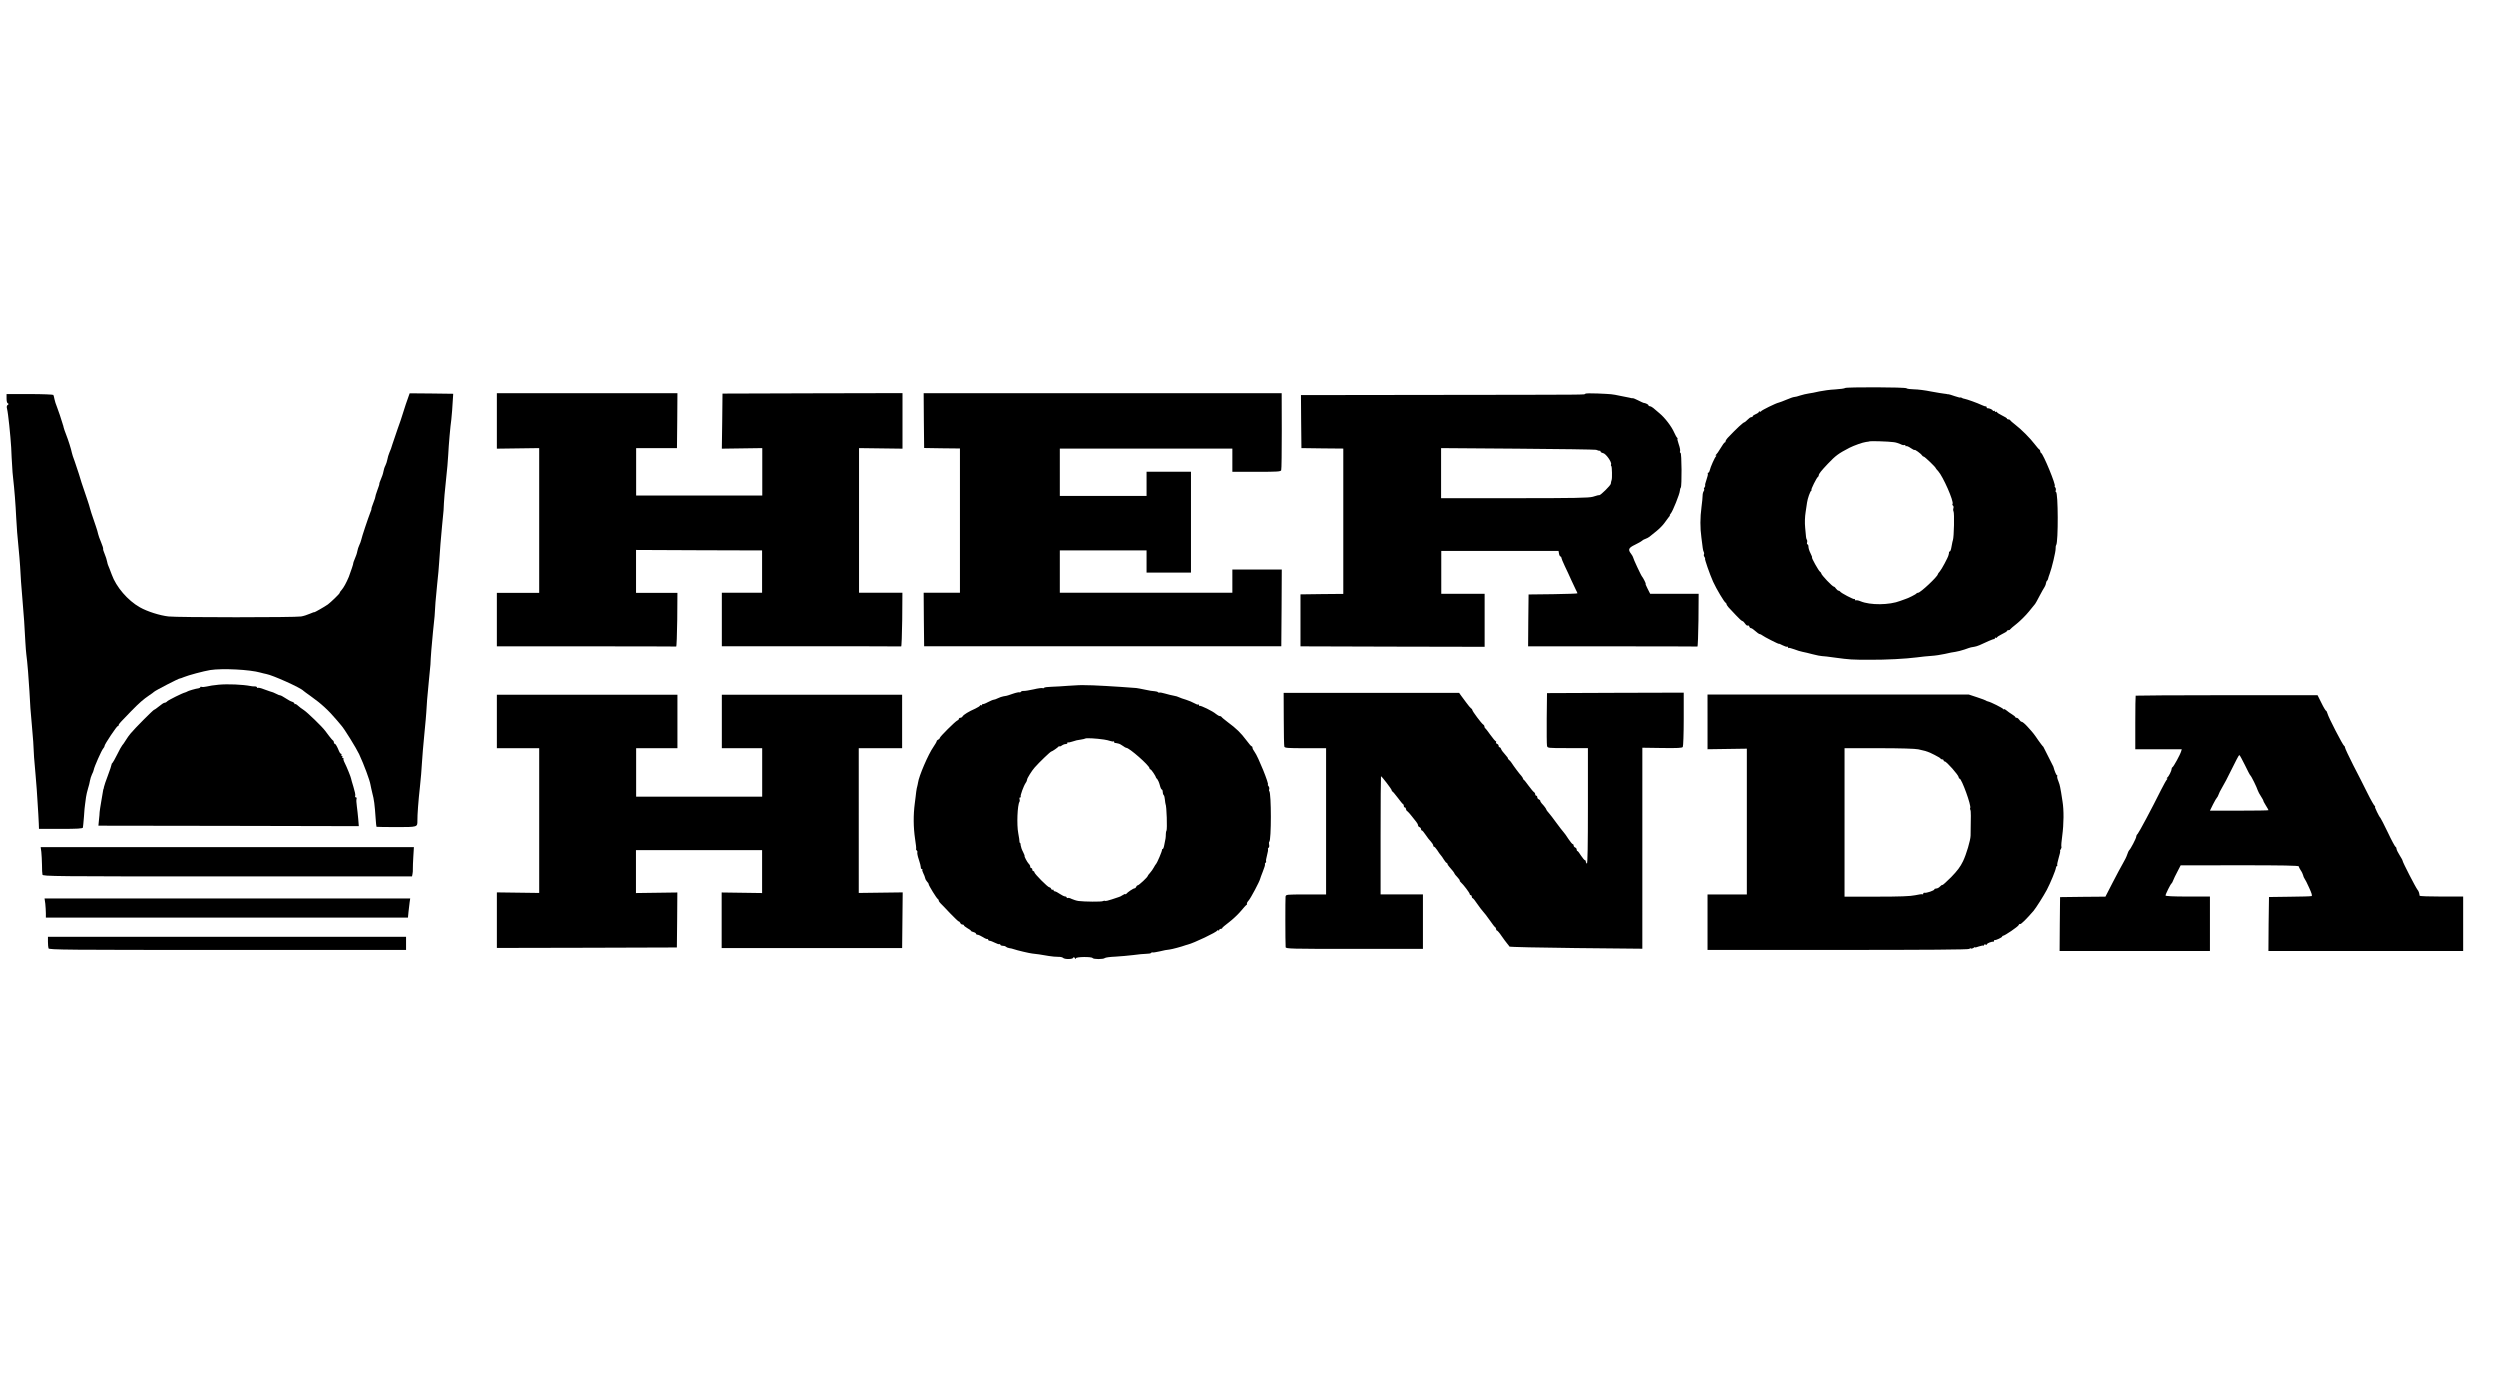
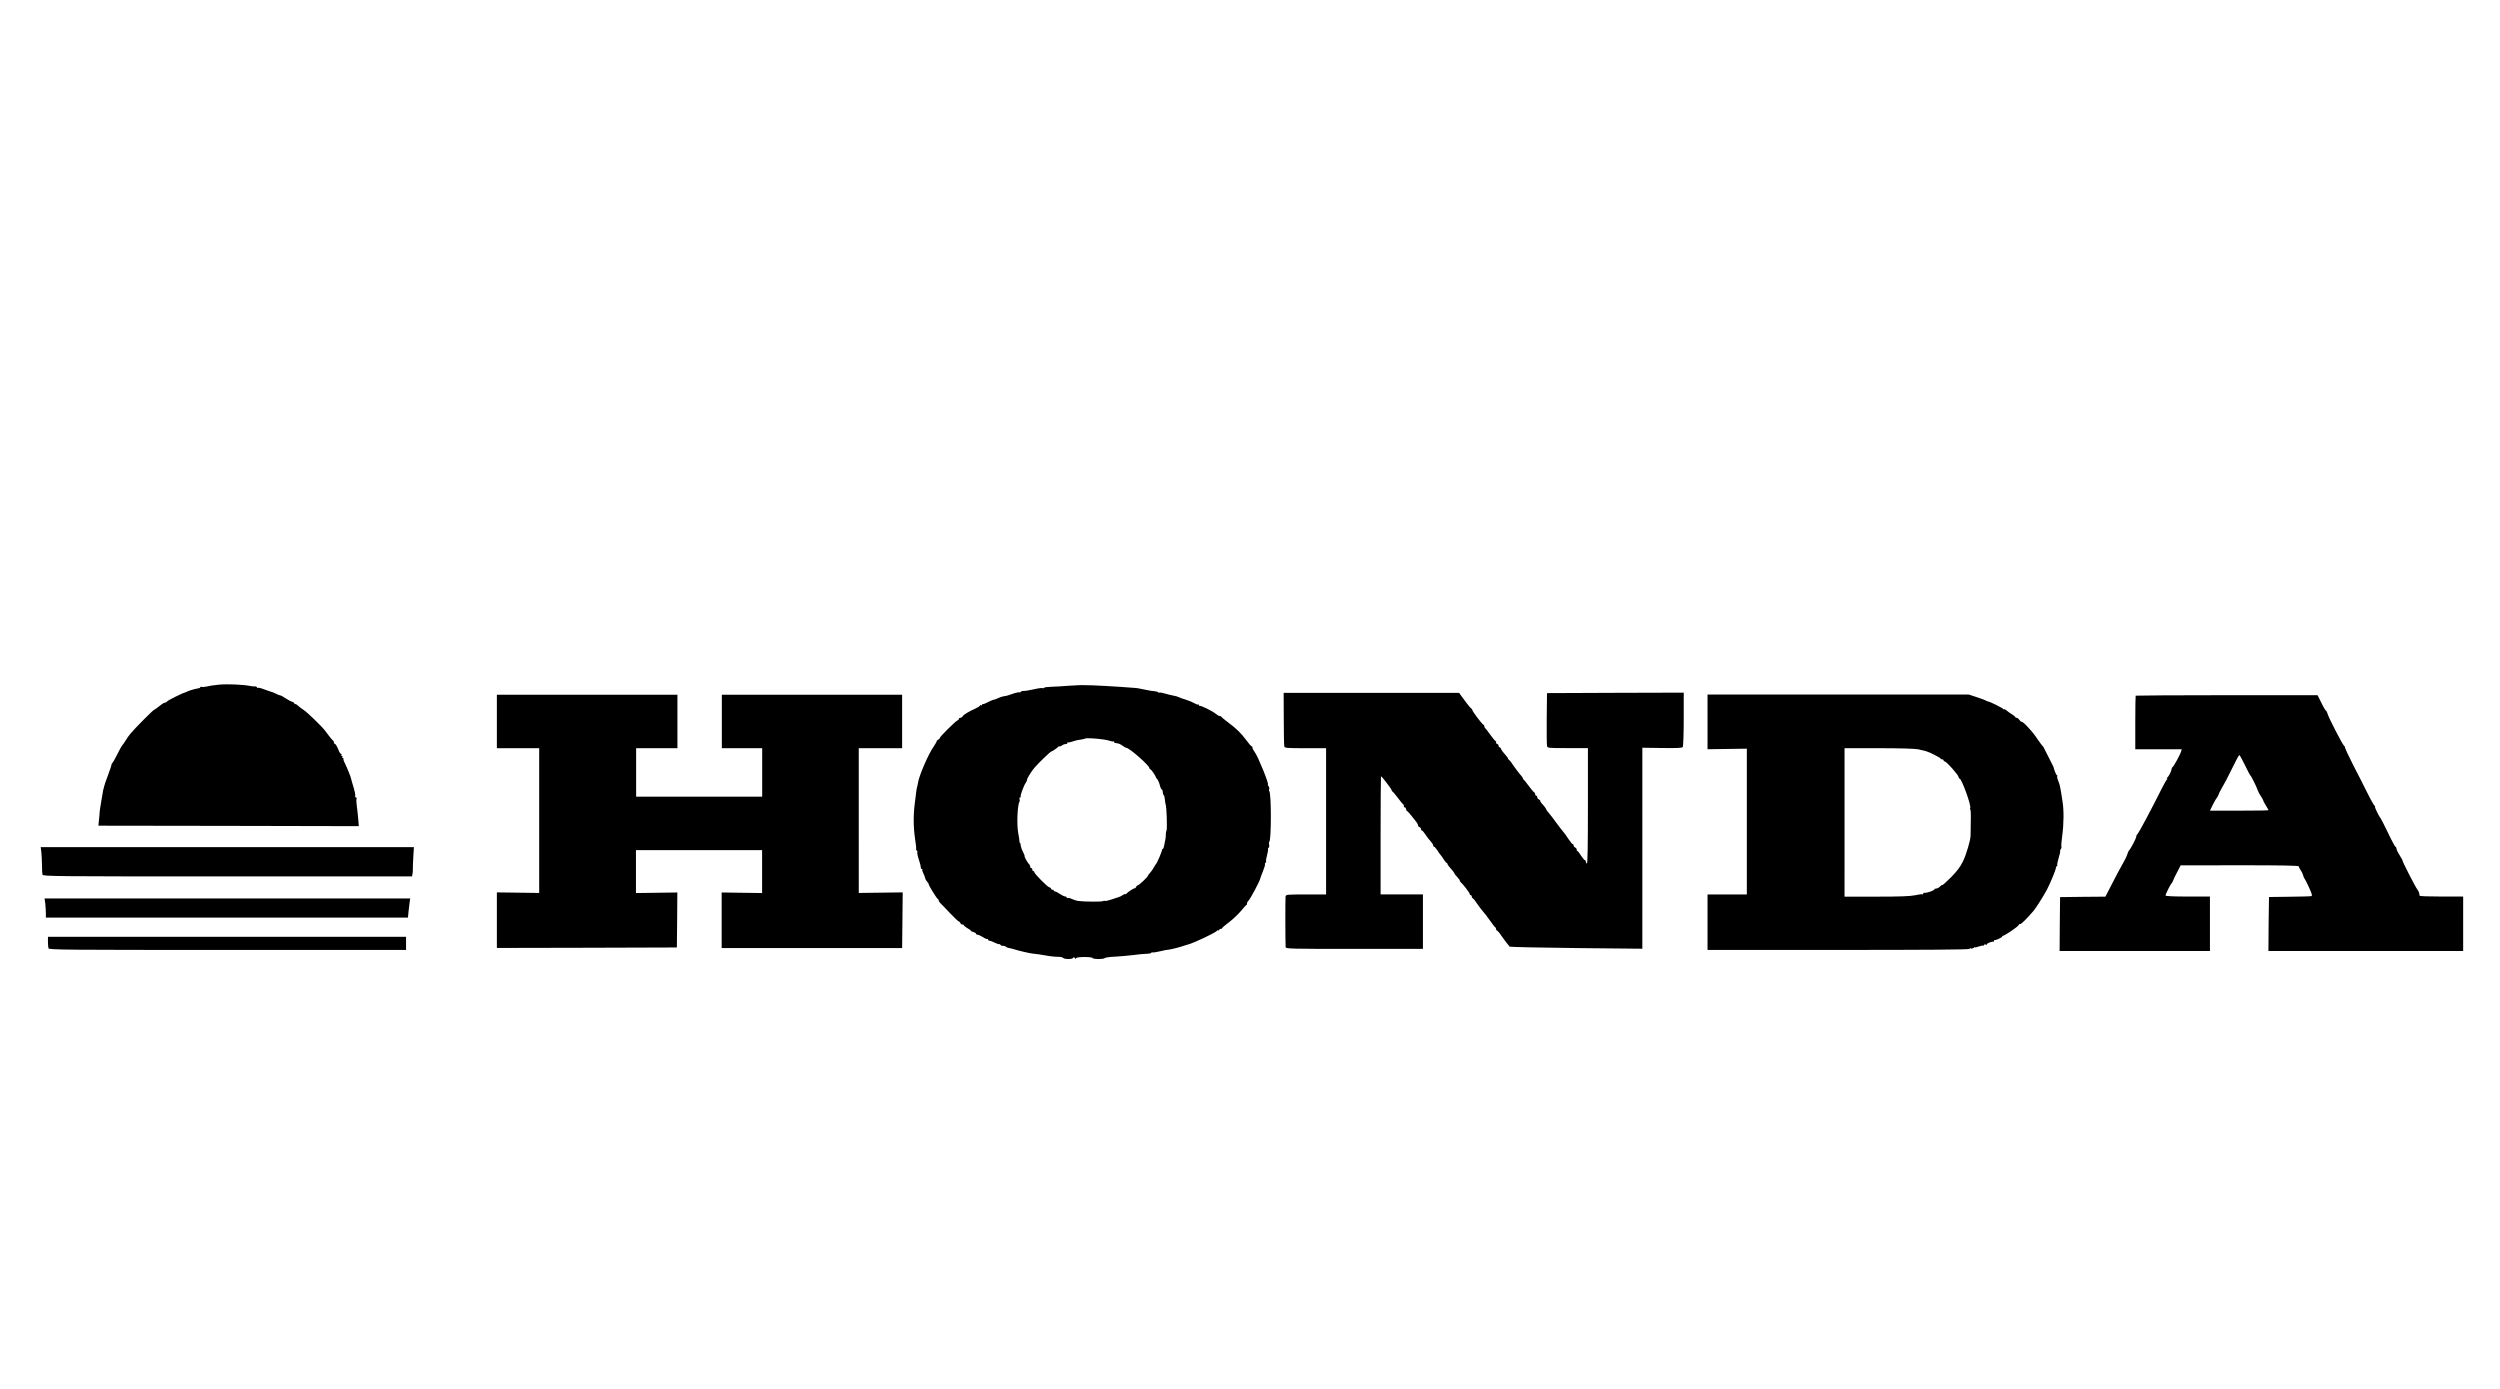
<svg xmlns="http://www.w3.org/2000/svg" width="180" height="100" viewBox="0 0 47.625 26.458" version="1.1" id="svg8">
  <defs id="defs2" />
  <g id="layer1">
    <g id="g895" transform="matrix(0.018,0,0,0.018,0.125,7.377)">
-       <path d="m 1945.8,0.8 c -0.5,0.5 -5.2,1.2 -10.6,1.5 -5.2,0.2 -12.8,1.3 -16.7,2.1 -4,1 -9.1,1.9 -11.3,2.2 -2.3,0.3 -6.3,1.3 -8.9,2.1 -2.5,0.9 -5.3,1.6 -6.3,1.6 -1,0 -4.6,1.3 -8.1,2.8 -3.5,1.5 -7.3,2.9 -8.2,3.1 -3.1,0.6 -18.5,8.2 -18.8,9.2 -0.2,0.5 -0.9,0.7 -1.4,0.3 -0.5,-0.3 -1,-0.1 -1,0.4 0,0.5 -1.4,1.6 -3.2,2.3 -1.7,0.7 -3.2,1.7 -3.2,2.2 0,0.5 -0.6,1 -1.5,1 -0.9,0 -2.6,1.2 -4,2.7 -1.4,1.4 -2.9,2.7 -3.2,2.7 -1.3,0 -8.2,6.4 -18,16.7 -1.2,1.3 -2.1,2.8 -2.1,3.5 0,0.6 -0.3,1.2 -0.9,1.2 -0.4,0 -2.5,2.8 -4.4,6.1 -2,3.4 -4.2,6.5 -4.8,6.9 -0.7,0.5 -0.7,0.9 -0.1,0.9 0.7,0 0.7,0.3 0,0.9 -1.2,0.9 -5.8,11.2 -6.6,14.8 -0.3,1.4 -1.1,2.5 -1.6,2.5 -0.5,0 -0.7,0.4 -0.4,1 0.3,0.4 -0.3,3.3 -1.4,6.3 -1.1,3 -1.7,5.7 -1.4,6 0.2,0.3 0,1.3 -0.6,2 -0.7,0.9 -1,1.8 -0.5,2.1 0.3,0.4 0.1,1.3 -0.4,2 -0.6,0.7 -1.2,2.8 -1.2,4.6 0,1.7 -0.5,7.3 -1.2,12.3 -1.5,11.3 -1.5,22.1 -0.1,32.2 0.5,4.3 1.2,9.3 1.4,11 0.2,1.8 0.7,3.8 1.2,4.6 0.4,0.7 0.4,1.8 0.1,2.3 -0.4,0.6 -0.1,1.8 0.5,2.7 0.7,0.9 1.1,1.6 0.7,1.6 -0.9,0 4.9,16.5 8.5,24.6 3.6,7.9 11.9,21.7 13.2,22.2 0.5,0.2 1,0.9 1,1.5 0,0.6 1,2.1 2.1,3.4 1.2,1.3 4.7,5 7.8,8.3 3.1,3.4 6.2,6.2 6.8,6.2 0.6,0 1.9,1.2 2.9,2.7 1,1.5 2.2,2.5 2.9,2.1 0.5,-0.4 1.3,0.1 1.6,1 0.3,1 1.1,1.7 1.6,1.7 0.6,0 1.6,0.5 2.3,1.1 4.9,4.2 6.5,5.3 7.4,5.3 0.5,0 1.5,0.5 2.2,1.1 1.9,1.6 17.8,9.7 17.8,9.1 0,-0.3 1.7,0.4 4,1.6 2.1,1.1 4.3,1.8 4.8,1.5 0.4,-0.3 0.9,0 0.9,0.7 0,0.7 0.3,1.1 0.6,0.6 0.3,-0.3 3,0.3 5.9,1.4 2.9,1.2 6.8,2.3 8.8,2.7 1.8,0.3 6.8,1.5 10.9,2.6 4.2,1.1 8.4,1.9 9.6,1.9 1.2,0 7.7,0.7 14.4,1.7 14.7,2 17.6,2.2 36.3,2.2 17.3,0.1 38,-1 49.6,-2.5 4.7,-0.6 11.6,-1.4 15.5,-1.6 3.9,-0.2 10.3,-1.2 14.4,-2.1 4.1,-1 9.2,-2 11.2,-2.2 2.1,-0.3 6.5,-1.4 9.7,-2.5 3.2,-1.2 6.1,-2.1 6.6,-2.2 0.4,0 0.9,-0.1 1.1,-0.2 0.1,0 1.4,-0.2 2.8,-0.5 2.6,-0.4 6.5,-2 15.1,-6.1 2.7,-1.2 5.1,-2.1 5.7,-2 0.4,0.1 0.7,-0.3 0.7,-1 0,-0.5 0.5,-0.7 1.1,-0.4 0.6,0.3 1.1,0.2 1.1,-0.3 0,-0.5 2.5,-2.1 5.3,-3.5 3,-1.4 5.3,-2.9 5.3,-3.3 0,-0.5 0.6,-0.9 1.5,-0.9 0.9,0 1.7,-0.3 1.9,-0.9 0.2,-0.4 3.3,-3.1 7,-6 3.6,-2.9 9.4,-8.6 12.8,-12.8 3.3,-4.2 6.3,-7.8 6.6,-8.1 0.3,-0.3 2.5,-4.2 4.7,-8.5 2.3,-4.4 4.7,-8.6 5.3,-9.4 0.5,-0.9 1.3,-2.5 1.4,-3.7 0.2,-1.3 0.7,-2.6 1.2,-2.9 0.5,-0.3 0.9,-1.3 1.1,-2.1 0.1,-0.9 1,-3.3 1.7,-5.3 2.2,-5.7 6.5,-23.7 6.3,-26.7 -0.1,-1.5 0.2,-3.2 0.6,-3.7 2.3,-3.3 2.1,-56.1 -0.2,-56.1 -0.5,0 -0.6,-0.7 -0.3,-1.7 0.4,-1 0.1,-2.5 -0.5,-3.2 -0.6,-0.9 -1,-1.5 -0.6,-1.5 1.9,0 -12.1,-34.1 -14.4,-35 -0.5,-0.2 -0.9,-1.1 -0.9,-1.8 0,-0.7 -0.4,-1.6 -0.9,-1.8 -0.5,-0.2 -2.8,-2.8 -5,-5.7 -4.7,-6.2 -14,-15.6 -20.8,-20.8 -2.7,-2 -4.9,-4.1 -5.1,-4.5 -0.2,-0.5 -1.1,-0.9 -1.9,-0.9 -0.8,0 -1.5,-0.3 -1.5,-0.9 0,-0.4 -2.3,-1.9 -5.3,-3.3 -2.9,-1.4 -5.3,-3 -5.3,-3.5 0,-0.5 -0.4,-0.6 -1.1,-0.3 -0.5,0.3 -1.1,0.1 -1.1,-0.5 0,-0.6 -0.4,-0.9 -1.1,-0.5 -0.5,0.3 -1.1,0.2 -1.1,-0.3 0,-1 -4,-2.7 -5.6,-2.5 -0.5,0.1 -0.9,-0.4 -0.9,-1 0,-0.6 -0.3,-1 -0.7,-0.9 -0.5,0.1 -2.6,-0.5 -4.6,-1.5 -4.3,-2.1 -15.8,-6.2 -18.2,-6.6 -1,-0.1 -2.2,-0.5 -3,-1.1 -0.6,-0.4 -1.3,-0.5 -1.3,-0.2 0,0.3 -2.7,-0.4 -6,-1.5 -3.2,-1.2 -6.3,-2 -6.6,-2 -0.4,0.1 -1,0 -1.3,-0.1 -0.3,-0.1 -1.7,-0.4 -3.2,-0.5 -1.5,-0.1 -7.7,-1.2 -13.9,-2.3 -6.2,-1.3 -14.3,-2.3 -18,-2.3 -3.8,-0.1 -7.5,-0.5 -8,-1.1 -1.1,-1.3 -63.8,-1.4 -65,-0.3 z m 51.3,57.3 c 2.2,0.2 5.6,1.3 7.3,2.1 1.6,0.9 3.5,1.3 4.1,1 0.6,-0.3 1.1,-0.1 1.1,0.5 0,0.6 0.4,1 0.9,0.6 0.5,-0.3 2.7,0.6 4.8,2.1 2.1,1.5 4,2.3 4,2 0,-1 6.7,3.8 7.8,5.6 0.4,0.7 1.3,1.4 1.9,1.4 1,0 12.7,11.2 12.7,12.2 0,0.3 1.2,1.7 2.6,3.2 5.1,5.6 16.8,32.1 15.2,34.7 -0.4,0.5 -0.2,1.4 0.4,1.7 0.6,0.4 0.9,1.6 0.5,2.8 -0.4,1.1 -0.3,2.6 0.1,3.3 1.1,1.7 0.5,27.3 -0.6,30.4 -0.4,1.1 -0.5,1.7 -1.6,7.5 -0.4,2.6 -1.2,4.6 -1.7,4.6 -0.5,0 -0.9,0.3 -0.9,0.7 0.1,0.5 0,1.2 -0.1,1.6 -0.1,0.5 -0.3,1.2 -0.4,1.6 -0.3,2.1 -7.4,15.3 -9.2,17.2 -1.2,1.3 -2.1,2.6 -2.1,3 0,2.3 -18.4,19.6 -20.9,19.6 -0.7,0 -1.5,0.3 -1.7,0.7 -0.3,0.9 -9.5,5.4 -11.3,5.8 -0.4,0.1 -3,1.1 -5.8,2.1 -11.5,4.5 -31.8,4.7 -42.1,0.4 -2.1,-0.9 -4.3,-1.3 -4.8,-1 -0.5,0.3 -1,0 -1,-0.7 0,-0.7 -0.3,-1 -0.6,-0.6 -0.7,0.7 -14.6,-6.6 -15.2,-8 -0.2,-0.4 -1,-0.9 -1.6,-0.9 -0.7,0 -1.9,-1 -2.7,-2.1 -0.7,-1.2 -1.7,-2.1 -2.2,-2.1 -1.6,0 -13.5,-12.5 -13.5,-14.2 0,-0.4 -0.5,-1.2 -1.2,-1.6 -1.5,-0.9 -9.5,-15.2 -8.5,-15.2 0.3,0 -0.4,-1.9 -1.6,-4.3 -1.3,-2.5 -2.2,-5.6 -2.2,-6.9 0,-1.5 -0.5,-2.7 -1.1,-2.7 -0.6,0 -0.7,-0.7 -0.4,-1.7 0.3,-1 0.3,-2.2 -0.1,-2.9 -0.9,-1.5 -1,-2 -1.9,-13 -0.5,-5.3 -0.3,-11.5 0.5,-16.5 0.6,-4.4 1.4,-9 1.5,-10.1 0.6,-4.2 3.2,-11.7 4.4,-12.5 0.5,-0.4 0.7,-0.9 0.3,-0.9 -1,0 5.6,-13.2 6.8,-13.7 0.4,-0.2 0.9,-1 0.9,-1.7 0,-1.6 2.7,-4.9 9.6,-12.2 8.5,-8.9 11.1,-10.8 23,-17 4.5,-2.3 14,-5.7 17.4,-6.1 1.9,-0.2 3.6,-0.5 4,-0.7 0.2,-0.4 19.9,0.1 25.2,0.9 z M 422.5,18.1 c -2.1,6.6 -4.1,12.5 -4.2,13.1 -0.1,0.5 -2,6.3 -4.4,12.8 -2.2,6.4 -4.8,13.9 -5.6,16.5 -0.7,2.7 -2.1,6.5 -3.1,8.6 -0.9,2.1 -1.9,5.4 -2.2,7.4 -0.3,1.9 -1.3,4.8 -2.1,6.4 -0.9,1.6 -1.8,4.6 -2.1,6.5 -0.3,2 -1.6,5.7 -2.7,8.1 -1.1,2.6 -1.8,4.6 -1.6,4.6 0.3,0 -0.6,3.1 -2.1,6.9 -1.4,3.8 -2.3,6.9 -2.1,6.9 0.2,0 -0.7,2.9 -2.1,6.4 -1.4,3.5 -2.3,6.4 -2,6.4 0.2,0 -0.3,1.8 -1.3,4 -2.1,5.3 -9,25.8 -9.6,29 -0.3,1.4 -1.2,3.8 -2,5.4 -0.8,1.6 -1.8,4.6 -2.1,6.5 -0.3,2 -1.6,5.7 -2.7,8.1 -1.1,2.6 -1.8,4.6 -1.6,4.6 0.4,0 -2.5,8.5 -4.7,14.4 -2.7,6.4 -5.4,11.4 -7.9,14.2 -1.1,1.1 -1.8,2.3 -1.8,2.8 0,0.9 -9.4,9.9 -12.5,12.2 -3.7,2.6 -14.2,8.5 -14.2,8.2 0,-0.3 -2.1,0.4 -4.8,1.6 -2.7,1.2 -6.8,2.5 -9.3,2.9 -6,1.1 -130.5,1.1 -140.2,0 -9.1,-1 -22.5,-5.2 -30.4,-9.7 -12.8,-7.2 -25.1,-21.5 -29.8,-34.7 -1.8,-4.7 -3.4,-9.1 -3.7,-9.5 -0.3,-0.5 -0.9,-2.5 -1.2,-4.2 -0.3,-1.8 -1.5,-5.6 -2.6,-8.1 -1.2,-2.7 -1.8,-5 -1.6,-5.3 0.3,-0.3 -0.6,-3.4 -2.1,-6.9 -1.5,-3.4 -2.9,-7.5 -3.2,-8.9 -0.2,-1.4 -1.3,-5 -2.3,-7.9 C 89.8,133.2 88.7,130.2 88.3,128.2 88.1,127 86.8,123 85.5,119.1 79.3,100.9 78.3,97.9 76.6,91.9 75.5,88.4 73.5,82.3 72.1,78.4 70.6,74.6 69.3,70.5 69.1,69.3 68.5,65.9 65.3,55.8 63,50 61.7,46.9 60.7,43.6 60.4,42.5 60.2,41.4 60,40.5 59.9,40.3 59.7,40.2 59.6,39.8 59.5,39.2 57.8,33.6 55,25 53.4,21 52.2,18.3 51.1,14.5 50.7,12.6 50.4,10.7 49.8,8.6 49.5,8.1 49.2,7.7 38,7.2 24.5,7.2 H 0 v 4.7 c 0,2.8 0.5,4.9 1.4,5.2 1,0.4 1,0.9 -0.2,1.6 -1,0.7 -1.3,2 -0.7,4.1 1.2,4.5 3.6,28 4.4,41 0.2,6.2 0.7,14.9 1,19.2 0.2,4.4 0.6,10.1 1,12.8 1.4,12.2 2.7,28.7 3.3,42.2 0.5,10 1.3,20.4 2.6,33.1 1.1,10.5 2.2,27.3 2.5,34.7 0.1,1.5 0.7,9.8 1.5,18.7 1.5,16.5 2.3,29.7 3.1,45.3 0.3,4.9 0.7,10.7 1,12.8 1,6.6 2.8,29 3.3,39.1 0.6,13.3 1.3,22.6 2.6,36.3 1,9.6 2,24.6 2.3,33.6 0,0.9 0.7,9.3 1.6,18.7 0.9,9.4 1.7,21.7 2,27.2 0.3,5.6 0.7,12.1 0.9,14.4 0.2,2.3 0.4,6.8 0.5,9.8 l 0.2,5.7 h 23 c 17.5,0 23.2,-0.3 23.5,-1.4 0.2,-0.6 0.6,-5.9 1.1,-11.4 0.3,-5.6 0.9,-11.6 1.2,-13.3 0.2,-1.8 0.6,-5.1 1,-7.5 0.3,-2.3 1.3,-6.4 2.1,-9.1 0.9,-2.7 1.8,-6.4 2.1,-8.4 0.3,-1.9 1.3,-4.9 2.1,-6.6 0.9,-1.6 1.7,-3.8 1.9,-4.9 0.4,-2.9 8.4,-20.9 10,-22.5 0.7,-0.7 1.4,-2 1.4,-2.7 0,-1.7 12.9,-21 14,-21 0.5,0 1,-0.4 1,-1.1 0,-1.1 1.4,-2.6 13,-14.5 8.9,-9.1 12.9,-12.6 19.5,-17.1 2.3,-1.5 4.5,-3.1 4.8,-3.5 1.1,-1.3 26.9,-14.6 27.5,-14.2 0.1,0.1 2,-0.5 4.3,-1.5 4.5,-1.9 20.9,-6.3 27.7,-7.4 12.9,-2 42.2,-0.5 53.2,2.7 1.8,0.5 4.5,1.2 6.2,1.5 6.7,1.2 36.1,14.4 39.2,17.7 0.3,0.3 3.7,2.9 7.6,5.6 11.3,8 19,15.1 27.7,25.4 2,2.5 4.3,5 4.9,5.8 3,3.2 15.8,23.9 18.8,30.3 5.3,11.4 11.3,27.7 12,32.2 0.2,1.5 1.2,5.6 2,9.1 1.8,6.6 2.5,12 3.5,26.7 0.3,4.7 0.7,8.6 0.9,8.9 0.2,0.1 9.6,0.3 20.9,0.3 22.6,0 22.4,0 22.4,-6.5 -0.1,-6.3 1,-21.2 2.7,-36.3 0.9,-7.9 1.8,-19.2 2.1,-25.1 0.3,-5.9 1.5,-19.9 2.6,-31 1.1,-11.2 2,-21.2 2,-22.4 0.1,-4.5 1.3,-19.8 2.8,-34.2 0.9,-8.2 1.6,-15.7 1.6,-16.5 0.2,-6.9 1.4,-22.2 2.7,-34.7 0.9,-8.2 1.6,-15.7 1.7,-16.5 0.3,-7.8 1.3,-20.3 2.7,-33.6 1,-8.9 1.9,-19.1 2.1,-23 1.1,-16 1.7,-24.9 3.1,-39 0.9,-8.2 1.5,-15.7 1.6,-16.5 0.3,-9.3 1.5,-23.3 2.8,-34.4 0.9,-7.5 1.8,-18.3 2.1,-24 0.5,-10.7 2.3,-31.1 3.3,-37.7 0.4,-3.3 1.3,-14 1.8,-24 l 0.2,-3.2 -23,-0.3 -23.1,-0.2 z m 96.4,17.4 V 65 l 22.4,-0.3 22.4,-0.3 v 153.2 h -44.8 v 56.6 h 94.5 c 52,0 94.8,0.1 95.3,0.2 0.4,0.2 0.9,-12.5 1.1,-28.3 l 0.2,-28.5 h -43.8 v -45.4 l 66.7,0.3 66.7,0.2 v 44.8 H 757 v 56.6 h 94.5 c 52,0 94.8,0.1 95.3,0.2 0.4,0.2 0.9,-12.5 1.1,-28.3 l 0.2,-28.5 H 902.2 V 64.4 l 23,0.3 23,0.3 V 6.2 L 853,6.4 757.7,6.7 757.4,35.8 757,65 l 21.4,-0.3 21.4,-0.3 v 50.2 H 666.3 V 64.4 h 43.2 l 0.3,-29.1 0.2,-29 H 518.9 Z m 451.9,-0.3 0.3,29.1 19,0.3 18.9,0.2 v 152.7 h -38.4 l 0.2,28.3 0.3,28.3 h 378 l 0.3,-40.6 0.2,-40.6 h -52.3 v 24.6 h -182.6 v -44.8 h 91.8 v 23.5 h 47 V 89.4 h -47 V 115 h -91.8 V 64.9 h 182.6 v 24.6 h 25.5 c 22.6,0 25.6,-0.2 26.2,-1.7 0.4,-1 0.6,-19.8 0.6,-41.6 L 1349.5,6.3 H 970.6 Z M 1670.7,6.9 c -1.2,1.1 9.9,1 -154.8,1.2 l -146,0.2 0.2,28 0.3,28.1 22.2,0.3 22.1,0.2 v 153.8 l -22.6,0.2 -22.7,0.3 v 55 l 97.5,0.3 97.4,0.2 v -56.1 h -45.9 v -45.4 h 124.1 l 0.5,2.9 c 0.3,1.7 1,3 1.5,3 0.5,0 1,0.5 1,1.3 0,0.6 1.6,4.6 3.6,8.8 2,4.2 5.2,10.9 7,15.1 1.9,4.1 4.1,8.8 4.9,10.4 0.9,1.5 1.5,3.1 1.5,3.4 0,0.3 -11.6,0.7 -25.8,0.9 l -25.9,0.3 -0.3,27.4 -0.2,27.5 h 89.2 c 49,0 89.5,0.1 90,0.2 0.4,0.2 0.9,-12.3 1.1,-27.8 l 0.2,-28 h -51.3 l -2.7,-5.3 c -1.5,-3 -2.5,-5.3 -2.1,-5.3 0.6,0 -2.7,-6.4 -3.7,-7.5 -1,-0.9 -9.6,-19.3 -9.6,-20.5 0,-0.5 -1,-2.2 -2.1,-3.7 -3.5,-4.5 -2.8,-6.3 4.1,-9.6 3.3,-1.6 6.7,-3.5 7.5,-4.3 0.6,-0.6 2.3,-1.6 3.5,-1.9 1.3,-0.4 3.1,-1.4 4.1,-2.1 1,-0.7 4.4,-3.5 7.6,-6.1 3.2,-2.6 6.9,-6.4 8.3,-8.4 1.4,-2 3.4,-4.7 4.5,-6.1 1.2,-1.3 1.8,-2.3 1.4,-2.3 -0.3,0 0.1,-0.9 1,-1.9 2,-2.2 9.5,-20.8 9.6,-24 0.1,-1.3 0.5,-2.9 1,-3.4 1.2,-1.8 1,-36.8 -0.3,-36.8 -0.5,0 -0.9,-0.7 -0.5,-1.6 0.4,-0.9 -0.2,-4.2 -1.4,-7.5 -1.1,-3.2 -1.7,-5.9 -1.3,-5.9 0.4,0 0.2,-0.4 -0.3,-0.9 -0.6,-0.4 -2,-2.9 -3.2,-5.6 -2.7,-6.3 -9.8,-15.6 -15.5,-20.3 -2.5,-2 -5.4,-4.6 -6.7,-5.7 -1.2,-1 -2.8,-1.8 -3.6,-1.8 -0.7,0 -1.4,-0.4 -1.4,-1 0,-0.9 -3.4,-2.5 -5.3,-2.6 -0.3,0 -2.8,-1.2 -5.6,-2.6 -2.8,-1.4 -5.3,-2.5 -5.9,-2.3 -0.4,0.1 -1.1,0 -1.4,-0.1 -0.3,-0.1 -1.3,-0.3 -2.1,-0.5 -0.9,-0.1 -5.2,-1 -9.6,-1.9 -9.2,-1.9 -8.5,-1.8 -24,-2.5 -7.1,-0.3 -12.7,-0.2 -13.1,0.3 z m 11.5,59.3 c 1.2,0.4 2.3,0.7 2.7,0.9 0.3,0.1 0.9,0.2 1.4,0.1 0.4,0 0.7,0.3 0.7,0.9 0,0.6 1.2,1.3 2.7,1.6 3.1,0.7 9.3,9.6 8.4,11.9 -0.3,0.7 -0.1,1.6 0.3,1.9 0.7,0.5 1,12.7 0.3,14.6 -0.4,0.9 -0.7,2.6 -0.9,4.1 -0.2,1.7 -10.6,12 -12.1,12 -1.3,0 -1.4,0 -6.9,1.7 -4.2,1.2 -19,1.5 -82.9,1.5 h -77.7 v -53 L 1599,65 c 44.6,0.3 82,0.9 83.2,1.2 z" id="path882" />
      <path d="m 224.5,314.8 c -4.7,0.4 -10.5,1.3 -12.6,1.9 -2.1,0.5 -4.6,0.7 -5.4,0.4 -0.9,-0.3 -1.5,-0.1 -1.5,0.4 0,0.5 -0.9,1 -1.8,1.1 -2.5,0.2 -11.4,2.8 -12.1,3.5 -0.3,0.3 -1.3,0.6 -2.1,0.9 -2.8,0.6 -17.4,7.9 -19,9.4 -0.7,0.9 -2,1.5 -2.8,1.5 -0.8,0 -3.3,1.7 -5.7,3.7 -2.5,2 -4.8,3.7 -5.3,3.7 -0.9,0.1 -20.4,19.6 -24.9,25.1 -1.5,1.7 -3.8,5 -5.2,7.3 -1.3,2.2 -3,4.6 -3.7,5.3 -0.6,0.6 -3.1,5.1 -5.4,9.8 -2.3,4.7 -4.6,8.6 -5,8.9 -0.5,0.2 -0.9,1 -0.9,1.6 0,0.7 -1.7,5.9 -3.8,11.4 -2.1,5.5 -4,11.1 -4.2,12.3 -0.1,1.2 -0.4,2.1 -0.5,2.1 -0.1,0 -0.4,1 -0.5,2.1 -0.2,1.2 -1.1,6.2 -1.9,11.2 -0.9,5 -1.6,10 -1.7,11.2 0,1.2 -0.3,4.9 -0.7,8.2 l -0.6,6.2 137.8,0.2 137.8,0.3 -0.6,-7.5 c -0.3,-4.2 -1.1,-10.3 -1.5,-13.7 -0.5,-3.4 -0.7,-6.8 -0.3,-7.7 0.3,-0.9 0,-1.6 -0.7,-1.6 -0.7,0 -1.1,-0.6 -0.7,-1.5 0.4,-0.9 -0.5,-5.1 -1.9,-9.6 -1.4,-4.5 -2.5,-8.4 -2.5,-8.8 0,-1 -4.7,-12.7 -6.7,-16.5 -1.1,-2.1 -1.7,-4.2 -1.3,-4.6 0.3,-0.3 0.1,-0.6 -0.6,-0.6 -0.7,0 -1,-0.5 -0.6,-1.1 0.3,-0.6 0.1,-1.1 -0.5,-1.1 -0.6,0 -0.9,-0.5 -0.5,-1.1 0.3,-0.6 0.2,-1.1 -0.3,-1.1 -0.6,0 -1.6,-1.3 -2.3,-3 -2,-4.9 -3.6,-7.7 -4.5,-7.7 -0.5,0 -0.9,-0.6 -0.9,-1.5 0,-0.9 -0.4,-1.7 -0.9,-1.9 -0.4,-0.2 -2.2,-2.2 -4,-4.6 -1.8,-2.3 -3.6,-4.9 -4.3,-5.7 -3.2,-4.4 -18.8,-19.4 -22.4,-21.8 -2.3,-1.5 -5.3,-3.7 -6.5,-4.9 -1.3,-1.3 -2.7,-1.9 -3,-1.6 -0.3,0.4 -0.6,0.1 -0.6,-0.5 0,-0.6 -1.1,-1.5 -2.3,-1.9 -1.4,-0.3 -4.5,-2 -7,-3.7 -2.6,-1.7 -5.1,-3.1 -5.7,-3.1 -0.6,0 -2.5,-0.6 -4,-1.5 -2.7,-1.4 -4.5,-2.1 -7.2,-2.8 -0.5,-0.1 -3.4,-1.2 -6.2,-2.2 -2.9,-1.2 -5.7,-1.8 -6.2,-1.5 -0.5,0.4 -1,0.1 -1,-0.4 0,-0.6 -1.1,-1.1 -2.3,-1.1 -1.4,0.1 -3.4,-0.1 -4.6,-0.4 -8.4,-1.6 -23.8,-2.3 -33.7,-1.4 z m 899.8,1.1 c -6.2,0.5 -14.4,1 -18.5,1.1 -4,0.1 -7.5,0.5 -7.8,1.1 -0.3,0.5 -1.1,0.7 -1.6,0.3 -0.6,-0.3 -4.8,0.2 -9.3,1.3 -4.5,1 -9.3,1.8 -10.6,1.7 -1.3,-0.1 -2.7,0.3 -3,0.9 -0.4,0.6 -1.1,0.9 -1.6,0.5 -0.4,-0.2 -3.6,0.4 -7,1.6 -3.5,1.3 -6.4,2.1 -6.5,2.1 -0.2,0 -0.4,0 -0.5,0.1 -0.2,0 -1.5,0.3 -2.9,0.5 -1.5,0.2 -4.1,1.2 -5.8,2 -1.8,0.9 -3.7,1.6 -4.5,1.6 -0.7,0 -3.5,1.2 -6.2,2.6 -2.7,1.5 -5.1,2.3 -5.4,2 -0.3,-0.4 -0.6,-0.1 -0.6,0.6 0,0.7 -0.4,1 -1.1,0.6 -0.5,-0.3 -1.1,-0.2 -1.1,0.3 0,0.5 -2.2,2 -5,3.3 -6.9,3 -12.4,6.4 -13.5,8.2 -0.4,0.9 -1.6,1.5 -2.3,1.5 -0.9,0 -1.6,0.5 -1.6,1.1 0,0.6 -0.7,1.4 -1.7,1.8 -2.1,0.9 -18.6,17.2 -18.6,18.6 0,0.5 -0.7,1.3 -1.6,1.6 -0.9,0.4 -1.6,1.2 -1.6,1.7 0,0.6 -1.6,3.3 -3.5,6.1 -5.4,7.7 -15.4,30.9 -16.3,38 -0.1,0.5 -0.3,1.5 -0.4,2.1 -0.1,0.5 -0.3,1.5 -0.5,2.1 -0.1,0.5 -0.3,1.3 -0.4,1.6 -0.1,0.3 -0.4,1.9 -0.6,3.7 -0.1,1.7 -0.9,7.3 -1.5,12.3 -1.6,12.2 -1.5,25.2 0.3,37.4 0.9,5.6 1.4,10.4 1.1,10.8 -0.2,0.4 0.1,1.2 0.7,1.5 0.5,0.4 0.9,1.4 0.6,2.1 -0.3,0.6 0.4,4.2 1.6,7.6 1.2,3.4 2.1,7.2 2.1,8.1 -0.1,1.1 0.4,1.9 1.1,1.9 0.6,0 1,0.3 0.5,0.6 -0.3,0.4 0.1,2.1 1,3.8 1,1.8 1.8,4.2 2,5.2 0.2,1.2 1.2,2.8 2,3.7 1,0.9 1.7,2.1 1.7,2.7 0,1.4 8.6,15.3 9.7,15.7 0.5,0.2 1,1 1,1.7 0,0.6 0.9,2 1.9,2.9 1,1 5.6,5.6 10,10.4 4.6,4.8 8.8,8.8 9.3,8.8 0.5,0 1.2,0.7 1.6,1.6 0.3,0.9 1.3,1.6 2.2,1.6 0.9,0 1.6,0.4 1.6,0.9 0,0.5 1.7,1.8 3.7,3 2,1.1 3.7,2.3 3.7,2.7 0,0.4 1.2,1.1 2.7,1.4 1.5,0.4 2.7,1.2 2.7,1.7 0,0.6 0.7,1.1 1.6,1.1 1,0 3.5,1.2 5.8,2.6 2.2,1.5 4.5,2.3 4.8,2 0.3,-0.4 0.6,-0.1 0.6,0.5 0,0.7 0.7,1.3 1.6,1.3 0.9,0 3.4,1 5.6,2.1 2.1,1.1 4.3,1.8 4.8,1.5 0.4,-0.3 0.9,0 0.9,0.5 0,0.6 1.1,1.2 2.5,1.2 1.4,0 2.9,0.4 3.4,1 0.6,0.6 2.2,1.3 3.7,1.5 1.5,0.2 3.4,0.6 4.3,1 4,1.4 16.9,4.4 19.8,4.7 4.1,0.3 10,1.3 17.6,2.6 3.2,0.5 7.7,1 9.9,0.9 2.2,-0.1 4.6,0.4 5.2,1.1 1.7,1.7 10.1,1.6 10.8,-0.1 0.4,-1 0.9,-0.9 1.7,0.3 0.7,1.1 1.2,1.2 1.2,0.2 0,-1.6 16.7,-1.8 17.6,-0.2 0.9,1.4 11.5,1.4 12.9,0 0.6,-0.6 5.7,-1.3 11.2,-1.5 5.6,-0.3 14.1,-1.1 19.1,-1.7 5,-0.7 11.1,-1.3 13.6,-1.3 2.6,0 4.9,-0.4 5.2,-1 0.3,-0.5 1,-0.7 1.4,-0.5 0.4,0.3 3.8,-0.2 7.7,-1.1 3.7,-1 8.3,-1.8 10.1,-1.9 2.8,-0.3 12.9,-3 17.5,-4.7 0.9,-0.3 1.8,-0.6 2.1,-0.6 6.2,-1.5 31,-13.3 31,-14.8 0,-0.4 0.5,-0.5 1.1,-0.2 0.6,0.3 1.1,0.1 1.1,-0.4 0,-0.6 0.7,-1.2 1.6,-1.2 0.9,0 1.6,-0.3 1.6,-0.9 0,-0.4 3.1,-3.1 6.9,-5.9 3.8,-2.9 9.5,-8.1 12.5,-11.7 3,-3.6 5.9,-6.8 6.3,-6.9 0.5,-0.2 0.7,-0.7 0.4,-1.3 -0.2,-0.4 0.5,-1.9 1.9,-3.4 2.1,-2.3 11.6,-20.2 12.1,-22.8 0.1,-0.5 1.4,-4.2 2.9,-7.9 1.5,-3.7 2.6,-7.2 2.2,-7.6 -0.2,-0.4 0,-1.1 0.6,-1.5 0.6,-0.4 0.9,-1.1 0.6,-1.5 -0.3,-0.4 0.1,-3.4 1,-6.5 0.9,-3.1 1.3,-6.1 1,-6.5 -0.2,-0.4 0.1,-1.2 0.7,-1.5 0.6,-0.4 0.9,-1.9 0.5,-3.2 -0.3,-1.4 -0.2,-2.8 0.2,-3.1 2.2,-1.4 2.2,-51.3 0,-53.6 -0.4,-0.3 -0.4,-1.3 -0.1,-2.1 0.3,-0.8 0,-2.2 -0.7,-3.1 -0.7,-0.9 -1.1,-1.6 -0.7,-1.6 1.7,0 -10.5,-30.1 -14,-34.6 -1.3,-1.7 -2.3,-3.7 -2.3,-4.5 0,-0.9 -0.4,-1.5 -0.9,-1.5 -0.5,0 -3.1,-3 -5.8,-6.7 -5.6,-7.5 -10.3,-12.1 -19.5,-18.9 -3.5,-2.7 -6.5,-5.1 -6.7,-5.7 -0.2,-0.4 -1,-0.7 -1.7,-0.7 -0.7,0 -2.6,-1 -4,-2.2 -3.2,-2.9 -16.7,-9.5 -17.4,-8.6 -0.3,0.3 -0.6,0 -0.6,-0.7 0,-0.7 -0.4,-1.1 -0.9,-0.7 -0.5,0.3 -2.3,-0.4 -4.2,-1.5 -1.9,-1.1 -5.8,-2.7 -8.6,-3.6 -3,-0.9 -6.3,-2 -7.4,-2.6 -1.1,-0.6 -3.6,-1.4 -5.7,-1.7 -2.1,-0.3 -6.1,-1.4 -9,-2.2 -2.8,-0.9 -5.6,-1.3 -6,-1.1 -0.5,0.3 -1.2,0.1 -1.5,-0.3 -0.3,-0.5 -1.9,-1 -3.5,-1.1 -1.6,0 -6.3,-0.7 -10.5,-1.7 -4.1,-0.9 -8.2,-1.6 -9.1,-1.7 -20.3,-1.6 -48,-3.2 -53.9,-3 -3.3,-0.3 -11.2,0.2 -17.4,0.6 z m 36.9,56.9 c 2.3,0.3 5.6,1.1 7,1.6 1.5,0.5 3.1,0.7 3.4,0.4 0.3,-0.4 0.6,-0.1 0.6,0.5 0,0.7 0.3,1.2 0.9,1.2 0.4,-0.1 1,0 1.3,0.1 0.3,0.1 1.4,0.3 2.3,0.5 1.1,0.2 3.2,1.3 4.8,2.5 1.6,1.2 3.2,2.1 3.5,2 2.9,-0.3 24.6,18.8 24.6,21.6 0,0.6 0.4,1.2 1,1.2 0.9,0 5.6,7 5.8,8.5 0,0.3 0.7,1.2 1.5,1.9 0.7,0.9 1.9,3.5 2.6,6.2 0.6,2.6 1.6,4.7 2.1,4.7 0.5,0 1,1.1 1,2.5 0,1.4 0.4,2.9 1.1,3.5 0.5,0.5 1.1,2.7 1.2,4.7 0.2,2 0.5,4.2 0.7,4.7 1.2,2.1 1.9,26.5 1,28.2 -0.4,0.5 -0.7,2.2 -0.7,3.5 0,1.4 -0.1,3.5 -0.3,4.7 -0.3,1.2 -0.9,4.2 -1.3,6.6 -0.4,2.6 -1.2,4.6 -1.7,4.6 -0.5,0 -0.9,0.3 -0.7,0.7 0.2,1.3 -5.2,14.1 -6.5,15.3 -0.3,0.3 -1.4,1.9 -2.2,3.5 -0.9,1.7 -2.7,4.3 -4,5.7 -1.4,1.5 -2.5,3 -2.5,3.4 0,1.1 -9.3,9.8 -10.5,9.8 -0.6,0 -1.3,0.7 -1.7,1.6 -0.3,0.9 -1.1,1.6 -1.7,1.6 -1.3,0 -7.6,4.2 -8.8,5.9 -0.4,0.5 -0.9,0.7 -0.9,0.2 0,-0.4 -1.3,0 -2.9,1.1 -1.5,1 -3.3,1.9 -4,2 -0.6,0.1 -4,1.3 -7.5,2.5 -3.4,1.2 -6.6,1.9 -7.2,1.6 -0.5,-0.3 -1.5,-0.2 -2.1,0.2 -1.4,0.9 -19.6,0.7 -25.9,-0.1 -2.2,-0.3 -5.6,-1.4 -7.3,-2.2 -1.6,-0.9 -3.5,-1.3 -4.1,-1 -0.6,0.3 -1.1,0.1 -1.1,-0.4 0,-0.6 -0.7,-1.2 -1.7,-1.2 -0.9,0 -3.4,-1.2 -5.6,-2.7 -2.1,-1.5 -4.5,-2.7 -5.2,-2.7 -0.7,0 -1.4,-0.5 -1.4,-1.2 0,-0.5 -0.4,-0.9 -1,-0.5 -0.5,0.3 -1.2,-0.1 -1.6,-1 -0.3,-0.9 -1.2,-1.6 -1.9,-1.6 -1.6,0 -15.8,-14.3 -15.8,-15.9 0,-0.6 -0.4,-1.2 -1.1,-1.2 -0.5,0 -1.1,-0.7 -1.1,-1.6 0,-0.9 -0.4,-1.6 -1.1,-1.6 -0.5,0 -1.1,-0.6 -1.1,-1.5 0,-0.9 -0.6,-2.2 -1.5,-3 -1.7,-1.7 -5.2,-8.3 -4.4,-8.3 0.2,0 -0.5,-1.9 -1.7,-4.3 -1.3,-2.3 -2.3,-5.4 -2.5,-6.9 0,-1.5 -0.4,-2.7 -0.7,-2.7 -0.4,0 -0.6,-0.6 -0.6,-1.4 0.1,-0.6 -0.5,-4.7 -1.3,-8.9 -1.7,-8.9 -0.9,-29.7 1.3,-33.2 0.4,-0.6 0.4,-1.9 0.1,-2.9 -0.3,-1 -0.1,-1.7 0.6,-1.7 0.6,0 1,-0.4 0.6,-0.9 -0.6,-1.1 3.1,-11.3 5.3,-14.5 0.9,-1.2 1.5,-2.9 1.5,-3.6 0,-1.3 5.1,-9.5 8,-12.7 4.7,-5.4 16.7,-16.9 17.6,-16.9 1,-0.1 6.9,-4.2 7.7,-5.3 0.4,-0.5 0.9,-0.6 0.9,-0.2 0,0.5 1.1,0.1 2.3,-0.7 1.3,-1 3.2,-1.7 4.3,-1.7 1.1,0 1.9,-0.5 1.9,-1.3 0,-0.6 0.3,-1 0.6,-0.5 0.3,0.3 2.6,-0.1 4.8,-0.9 2.3,-0.9 6.2,-1.8 8.6,-2 2.3,-0.3 4.6,-0.9 5,-1.2 1.2,-0.6 11.4,-0.1 19.4,1.1 z m 190.5,-21.9 c 0,15.3 0.3,28.4 0.6,29.4 0.5,1.5 3.5,1.7 22.4,1.7 h 21.8 v 154.8 h -21.2 c -21.1,0 -21.2,0 -21.7,2.3 -0.3,2.1 -0.3,48 0.1,53.4 0.1,1.8 4.4,1.9 72.7,1.9 h 72.6 v -57.7 h -44.8 v -62.5 c 0,-34.4 0.2,-62.5 0.4,-62.5 0.9,0 11.3,13.7 11.3,14.7 0,0.6 0.4,1.3 0.9,1.5 0.5,0.1 3,3.2 5.7,6.7 2.6,3.5 5,6.5 5.6,6.7 0.4,0.2 0.7,1.1 0.7,1.9 0,0.8 0.5,1.5 1.1,1.5 0.6,0 1.1,0.7 1.1,1.6 0,0.7 0.6,1.9 1.4,2.3 0.7,0.4 2.8,2.8 4.6,5.1 1.7,2.3 4,5.2 5,6.3 1,1.2 1.8,2.8 1.8,3.5 0,0.9 0.7,1.7 1.6,2 0.9,0.4 1.6,1.3 1.6,2.1 0,0.9 0.4,1.5 1,1.5 0.4,0 2.2,2 3.8,4.5 1.6,2.5 4.2,5.8 5.6,7.2 1.3,1.5 2.5,3.3 2.5,4.1 0,0.8 0.4,1.4 1,1.4 0.5,0 2,1.7 3.3,3.7 1.3,2.1 2.9,4.4 3.6,5.1 0.7,0.6 2.2,2.9 3.3,4.7 1.2,1.9 2.5,3.5 2.9,3.5 0.4,0 0.9,0.4 0.9,1.1 0,0.5 0.9,1.9 1.9,3 2.9,3.2 5.6,6.6 5.6,7.3 0,0.3 1.3,2 3,3.7 1.6,1.7 2.8,3.4 2.6,3.7 -0.2,0.3 0.3,1.2 1.1,1.8 2.6,2.2 9.4,11.2 9.4,12.4 0,0.6 0.5,1.2 1.1,1.2 0.6,0 1.1,0.7 1.1,1.6 0,0.9 0.4,1.6 0.9,1.6 0.5,0 2.8,2.8 5,6.2 2.3,3.3 5,6.9 6,7.9 1.1,1.1 4.2,5.1 7,9.1 2.8,4.1 5.4,7.4 5.9,7.6 0.5,0.2 0.9,1.1 0.9,1.9 0,0.9 0.4,1.5 0.9,1.5 0.5,0 2.8,2.6 4.9,5.8 2.2,3.2 4.9,6.8 6,8.1 1.2,1.3 2.1,2.7 2.3,3.1 0.2,0.5 31.9,1.2 70.6,1.6 l 70.1,0.7 V 381.5 l 21,0.3 c 16.2,0.2 21.1,0 21.8,-1.1 0.5,-0.7 1,-14 1,-29.5 v -28 l -72.3,0.2 -72.4,0.3 -0.3,26.7 c -0.1,14.6 0,27.8 0.3,29 0.5,2.5 0.6,2.5 21.9,2.5 h 21.4 v 61.5 c 0,40.7 -0.3,61.2 -1.1,60.8 -0.5,-0.3 -1.1,-1.4 -1.1,-2.2 0,-0.8 -0.4,-1.5 -1,-1.5 -0.5,0 -2.3,-2.1 -4.1,-4.8 -1.6,-2.7 -3.3,-4.8 -3.7,-4.8 -0.5,0 -0.9,-0.7 -0.9,-1.6 0,-1 -0.7,-1.9 -1.6,-2.2 -0.9,-0.4 -1.6,-1.3 -1.6,-2.1 0,-0.8 -0.4,-1.5 -1,-1.5 -0.5,0 -2.6,-2.5 -4.5,-5.4 -1.9,-3.1 -4.3,-6.3 -5.2,-7.3 -0.9,-1 -4.3,-5.3 -7.5,-9.7 -3.2,-4.4 -6.8,-9.2 -8.2,-10.7 -1.4,-1.5 -2.5,-3 -2.5,-3.4 0,-0.7 -2.2,-3.8 -5,-6.7 -0.7,-0.9 -1.4,-1.9 -1.4,-2.5 0,-0.6 -0.7,-1.3 -1.6,-1.7 -0.9,-0.3 -1.6,-1.3 -1.6,-2.2 0,-0.9 -0.4,-1.6 -1.1,-1.6 -0.5,0 -1.1,-0.7 -1.1,-1.6 0,-0.7 -0.6,-1.9 -1.4,-2.3 -0.7,-0.4 -3.2,-3.5 -5.6,-6.7 -2.3,-3.2 -4.6,-6.1 -5,-6.2 -0.5,-0.2 -0.9,-0.9 -0.9,-1.4 0,-0.5 -0.9,-1.8 -1.8,-2.9 -1.8,-1.8 -8,-10.1 -10.5,-14 -0.5,-1 -1.8,-2.2 -2.7,-3 -0.9,-0.8 -1.3,-1.4 -0.9,-1.4 0.4,0 -1,-1.8 -3,-4.1 -2,-2.1 -4,-4.8 -4.3,-5.9 -0.3,-1 -1.1,-1.8 -1.6,-1.8 -0.5,0 -1,-0.6 -1,-1.5 0,-0.9 -0.7,-1.8 -1.7,-2.1 -0.9,-0.3 -1.3,-1.1 -1,-1.7 0.3,-0.5 0.2,-1.1 -0.3,-1.1 -0.5,0 -3.1,-3 -5.7,-6.7 -2.6,-3.6 -5,-6.8 -5.4,-6.9 -0.4,-0.2 -0.9,-1.1 -0.9,-1.8 0,-0.9 -0.6,-1.9 -1.4,-2.3 -1.8,-1.2 -11.4,-14 -11.4,-15.3 0,-0.5 -0.6,-1.4 -1.4,-1.8 -0.6,-0.4 -3,-3.2 -5,-6 -2,-2.8 -4.6,-6.3 -5.7,-7.7 l -1.9,-2.7 h -185.7 z m -832.8,2.8 V 382 h 44.8 v 153.2 l -22.4,-0.3 -22.4,-0.3 v 58.8 l 95.3,-0.2 95.2,-0.3 0.3,-29.1 0.2,-29.1 -21.9,0.3 -21.9,0.3 v -45.4 h 133.5 v 45.4 l -21.4,-0.3 -21.4,-0.3 v 58.8 h 191 l 0.3,-29.4 0.3,-29.5 -23.3,0.3 -23.2,0.3 V 382 h 45.9 V 325.4 H 757 V 382 h 42.7 v 51.3 H 666.3 V 382 H 710 V 325.4 H 518.9 Z m 1281.3,0.5 v 28.9 l 20.8,-0.3 20.8,-0.3 v 154.3 h -41.6 v 58.7 h 138.2 c 92.5,0 138.5,-0.3 138.9,-1.1 0.4,-0.6 1.2,-0.9 1.7,-0.4 0.5,0.3 1.7,0 2.6,-0.6 0.9,-0.7 1.6,-1.1 1.6,-0.7 0,0.4 1.9,0 4.2,-0.9 2.3,-0.7 4.5,-1.2 4.8,-0.9 0.3,0.4 0.6,0.1 0.6,-0.5 0,-0.6 0.7,-1 1.6,-0.6 0.9,0.4 1.6,0.2 1.6,-0.4 0,-1 5,-2.9 6.7,-2.6 0.4,0.1 0.7,-0.3 0.7,-0.9 0,-0.6 0.3,-1 0.9,-0.9 1.2,0.4 7.7,-2.8 7.7,-3.6 0,-0.5 0.4,-0.9 1,-0.9 1.7,0 15.9,-9.7 16.5,-11.3 0.3,-1 1.1,-1.4 1.6,-1.1 0.7,0.5 6.3,-4.9 14,-13.8 2.6,-3 10.8,-16 14.2,-22.4 3.7,-7 9.4,-20.9 9.6,-23.2 0.1,-1.1 0.5,-1.9 1.1,-1.9 0.4,0 0.6,-0.4 0.3,-0.9 -0.3,-0.5 0.4,-4 1.5,-7.7 1.2,-3.7 1.8,-7 1.6,-7.4 -0.3,-0.2 0,-1.1 0.6,-1.8 0.6,-0.9 1,-2 0.7,-2.8 -0.3,-0.7 0.1,-6 0.9,-11.5 1.7,-12.7 1.8,-27.2 0.3,-36.3 -0.6,-3.8 -1.3,-8.1 -1.5,-9.6 -0.2,-1.5 -0.4,-2.7 -0.5,-2.7 -0.1,0 -0.3,-1.3 -0.5,-2.8 -0.2,-1.5 -1.1,-4.5 -2,-6.7 -1,-2.2 -1.4,-4.5 -1.1,-5 0.3,-0.5 0.2,-1 -0.3,-1 -0.7,0 -2.5,-4.2 -3.8,-9.1 -0.2,-0.6 -2.5,-5.1 -5.1,-10.1 -2.6,-5 -4.9,-9.6 -5.1,-10.1 -0.2,-0.6 -0.7,-1.3 -1.2,-1.6 -0.4,-0.3 -2.3,-3 -4.5,-6 -4.3,-6.3 -5,-7.4 -11.4,-14.4 -2.6,-2.9 -5.3,-5.2 -6.1,-5.2 -0.8,0 -1.9,-1 -2.6,-2.1 -0.7,-1.1 -1.8,-2.1 -2.7,-2.1 -0.9,0 -1.6,-0.4 -1.6,-0.9 0,-0.4 -1.6,-1.7 -3.4,-2.8 -1.9,-1.2 -4.6,-3 -5.9,-4.2 -1.4,-1.2 -2.5,-1.7 -2.5,-1.2 0,0.5 -0.4,0.4 -0.9,-0.2 -0.7,-1.2 -13.3,-7.5 -16.2,-8.1 -0.9,-0.2 -1.8,-0.5 -2.1,-0.9 -0.3,-0.3 -4.5,-1.9 -9.4,-3.5 l -8.8,-2.9 h -276.5 z m 223.1,29 c 2.7,0.6 5.6,1.3 6.4,1.5 0.8,0.2 1.7,0.4 1.9,0.5 0.1,0.2 0.5,0.3 1.1,0.4 2.1,0.4 14.1,6.6 14.1,7.3 0,0.5 0.7,0.9 1.6,0.9 0.9,0 1.6,0.4 1.6,1.1 0,0.5 0.5,1.1 1.2,1.1 1.9,0 14.8,14.6 14.8,16.8 0,0.7 0.4,1.4 1,1.4 2.1,0 12.6,28.8 11.2,31.1 -0.3,0.5 -0.2,1.5 0.2,2.1 0.6,1.1 0.6,6.2 0.2,27.1 -0.1,5 -4.5,19.8 -8,27.1 -2.9,6 -6,10.1 -12.6,16.9 -4.8,4.8 -9,8.6 -9.3,8.3 -0.3,-0.3 -1.4,0.4 -2.5,1.6 -1.1,1.2 -2.8,2.1 -4,2.1 -1.1,0 -1.9,0.4 -1.9,0.9 0,1.2 -8.5,4.1 -10.4,3.6 -0.7,-0.2 -1.4,0.2 -1.4,0.9 0,0.7 -0.3,1 -0.7,0.7 -0.5,-0.3 -4,0.1 -7.8,1 -5,1.1 -16.3,1.5 -40.8,1.5 h -34 V 382 h 36.6 c 22.3,0 38.6,0.5 41.5,1.2 z m 230,-56.8 c -0.2,0.2 -0.4,13.1 -0.4,28.6 v 28.1 h 49.2 l -0.7,2.3 c -1,3.5 -8,16.2 -9.1,16.7 -0.5,0.2 -1,1.1 -1,1.9 0,2 -3.1,8.2 -4.7,9.2 -0.6,0.5 -0.7,0.9 -0.1,0.9 0.7,0 0.7,0.3 0,0.9 -0.6,0.4 -3.4,5.3 -6.2,10.9 -10,20.1 -23.5,45.3 -24.9,46.8 -0.9,0.7 -1.5,2.1 -1.5,3 0,1.6 -6.1,13.3 -7.5,14.3 -0.4,0.3 -1.3,2.2 -2,4.4 -0.6,2.1 -2.8,6.5 -4.7,9.7 -1.9,3.1 -6.7,12.4 -10.9,20.4 l -7.5,14.6 -24,0.2 -24,0.3 -0.3,28.4 -0.2,28.6 h 159.1 V 539 h -23.5 c -15.5,0 -23.5,-0.4 -23.5,-1.1 0,-1.4 5.3,-12.1 6.4,-12.8 0.4,-0.3 1.2,-1.7 1.7,-3.2 0.5,-1.5 2.6,-5.7 4.5,-9.3 l 3.4,-6.6 62.5,-0.1 c 45.1,0 62.5,0.3 62.5,1.2 0,0.6 1,2.5 2.1,4.2 1.2,1.6 2.2,4 2.5,5.1 0.2,1.2 0.9,2.8 1.5,3.6 0.6,0.7 2.9,5.1 4.9,9.7 2.7,5.8 3.4,8.4 2.6,8.8 -0.7,0.3 -11.1,0.6 -23.2,0.7 l -21.9,0.3 -0.4,28.5 -0.2,28.6 h 206.1 V 539 h -23 c -12.6,0 -23,-0.3 -23.1,-0.9 -0.3,-2.9 -1,-4.9 -2.3,-6.4 -1.8,-2.2 -15.7,-29.1 -15.7,-30.6 0,-0.6 -1.5,-3.2 -3.2,-5.9 -1.7,-2.7 -3.2,-5.7 -3.2,-6.6 0,-0.9 -0.4,-1.9 -1,-2.1 -0.6,-0.2 -4.3,-7 -8.2,-15.3 -4,-8.2 -7.5,-15.2 -7.9,-15.5 -1.3,-1 -6.4,-11.7 -5.7,-11.7 0.5,0 0.3,-0.4 -0.3,-0.9 -0.7,-0.4 -4.2,-6.5 -7.7,-13.6 -3.4,-7 -10.3,-20.4 -15.1,-29.7 -4.7,-9.3 -8.6,-17.6 -8.6,-18.4 0,-0.8 -0.4,-1.6 -0.9,-1.8 -1.3,-0.4 -16.9,-30.6 -17.7,-34.3 -0.4,-1.6 -1.1,-2.9 -1.5,-2.9 -0.4,0 -2.7,-3.7 -4.9,-8.3 l -4.1,-8.2 h -96.1 c -52.7,0 -96.2,0.3 -96.4,0.5 z m 115.6,73.4 c 2.8,5.8 5.3,10.7 5.8,11 1,0.7 6.9,12.7 7.8,15.8 0.4,1.3 2,4.3 3.5,6.5 1.5,2.3 2.6,4.4 2.5,4.6 -0.2,0.2 1,2.3 2.5,4.8 1.6,2.6 2.9,4.8 2.9,5.1 0,0.3 -14,0.5 -31,0.5 h -31 l 3.3,-6.7 c 1.8,-3.6 3.7,-6.8 4.2,-7.2 0.4,-0.3 1.1,-1.6 1.5,-2.8 0.4,-1.3 2.1,-4.9 4,-8 1.7,-3.2 3.5,-6.5 4.1,-7.4 6.3,-12.3 9.4,-18.4 11.2,-22.2 1.2,-2.5 2.5,-4.5 2.9,-4.5 0.4,0 3,4.9 5.8,10.5 z m -2332.1,92 c 0.3,2.8 0.6,8.9 0.7,13.6 0,4.7 0.2,9.4 0.5,10.4 0.4,1.8 10.7,1.9 195.7,1.9 h 195.4 l 0.5,-2.5 c 0.3,-1.3 0.5,-3.8 0.4,-5.6 -0.1,-1.8 0.2,-7.7 0.5,-13.1 l 0.6,-9.8 h -395 z m 4.2,54.8 c 0.3,3.1 0.6,7.7 0.6,10.1 v 4.6 h 383.2 l 0.6,-6.2 c 0.3,-3.3 0.9,-7.9 1.2,-10.1 l 0.6,-4 h -387 z m 2.8,40.3 c 0,2.9 0.3,6 0.6,6.9 0.6,1.6 18.3,1.7 189.5,1.7 h 188.9 v -13.9 h -379 z" id="path884" />
    </g>
  </g>
</svg>